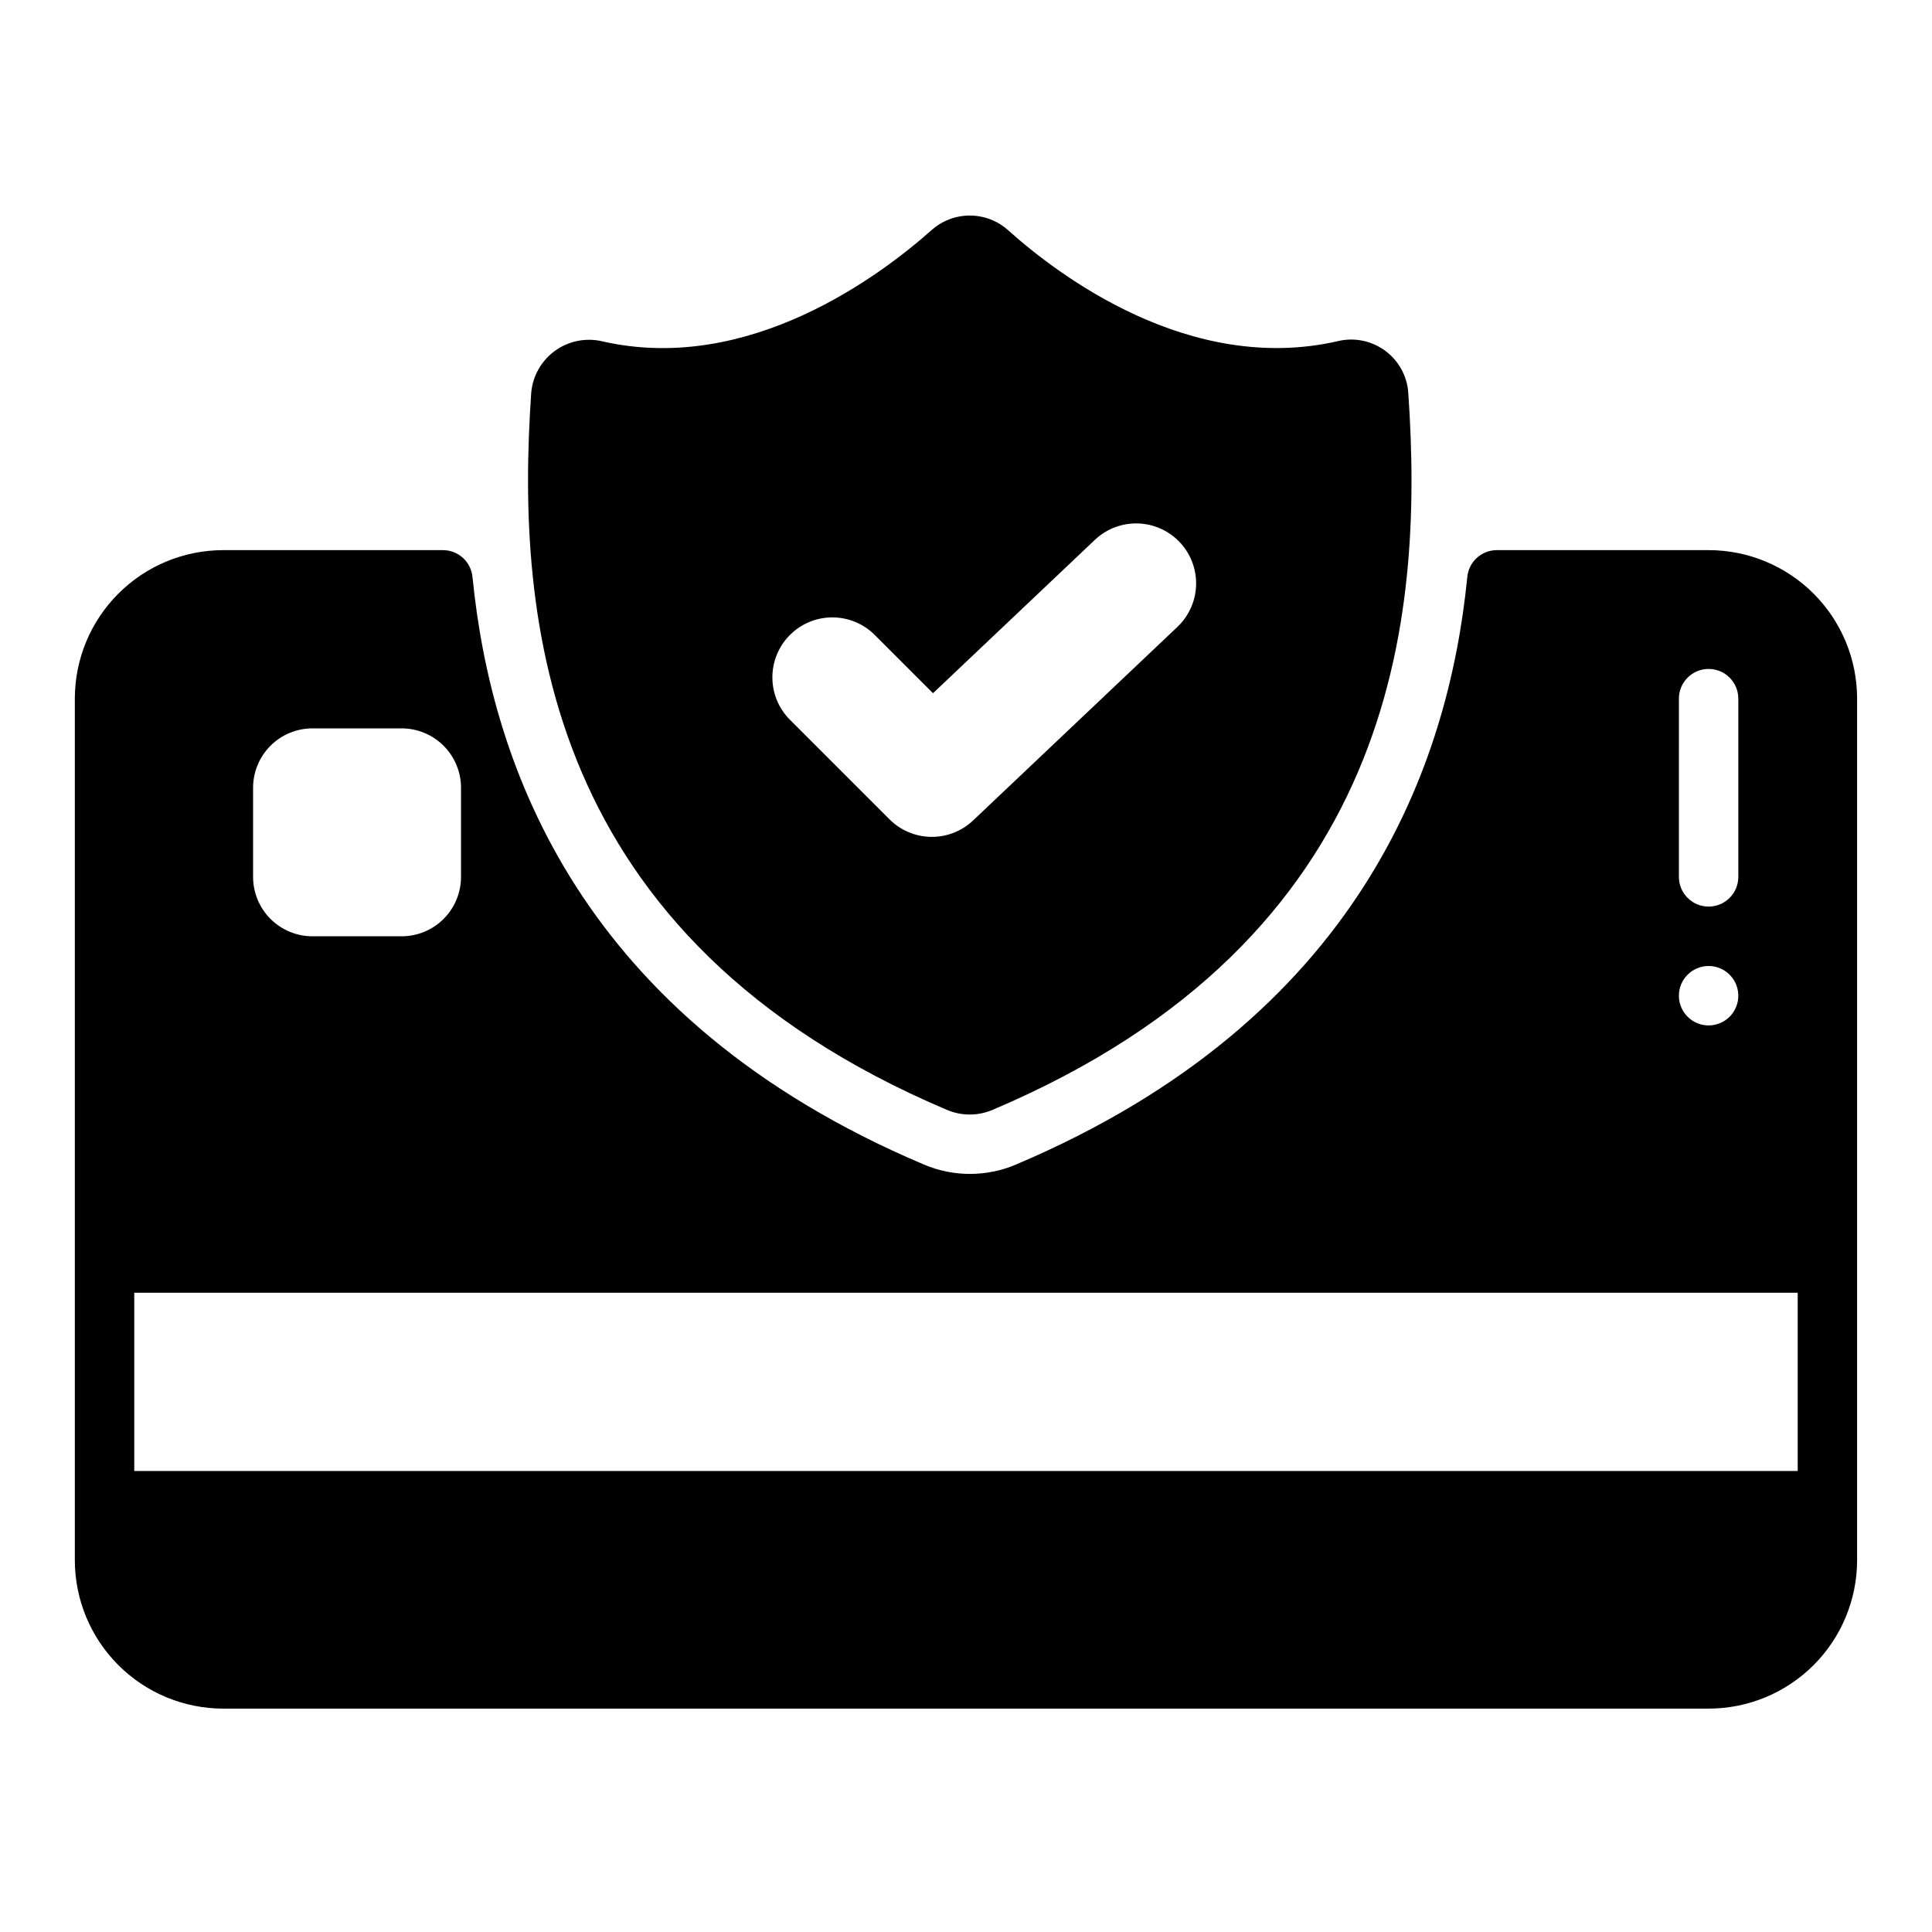
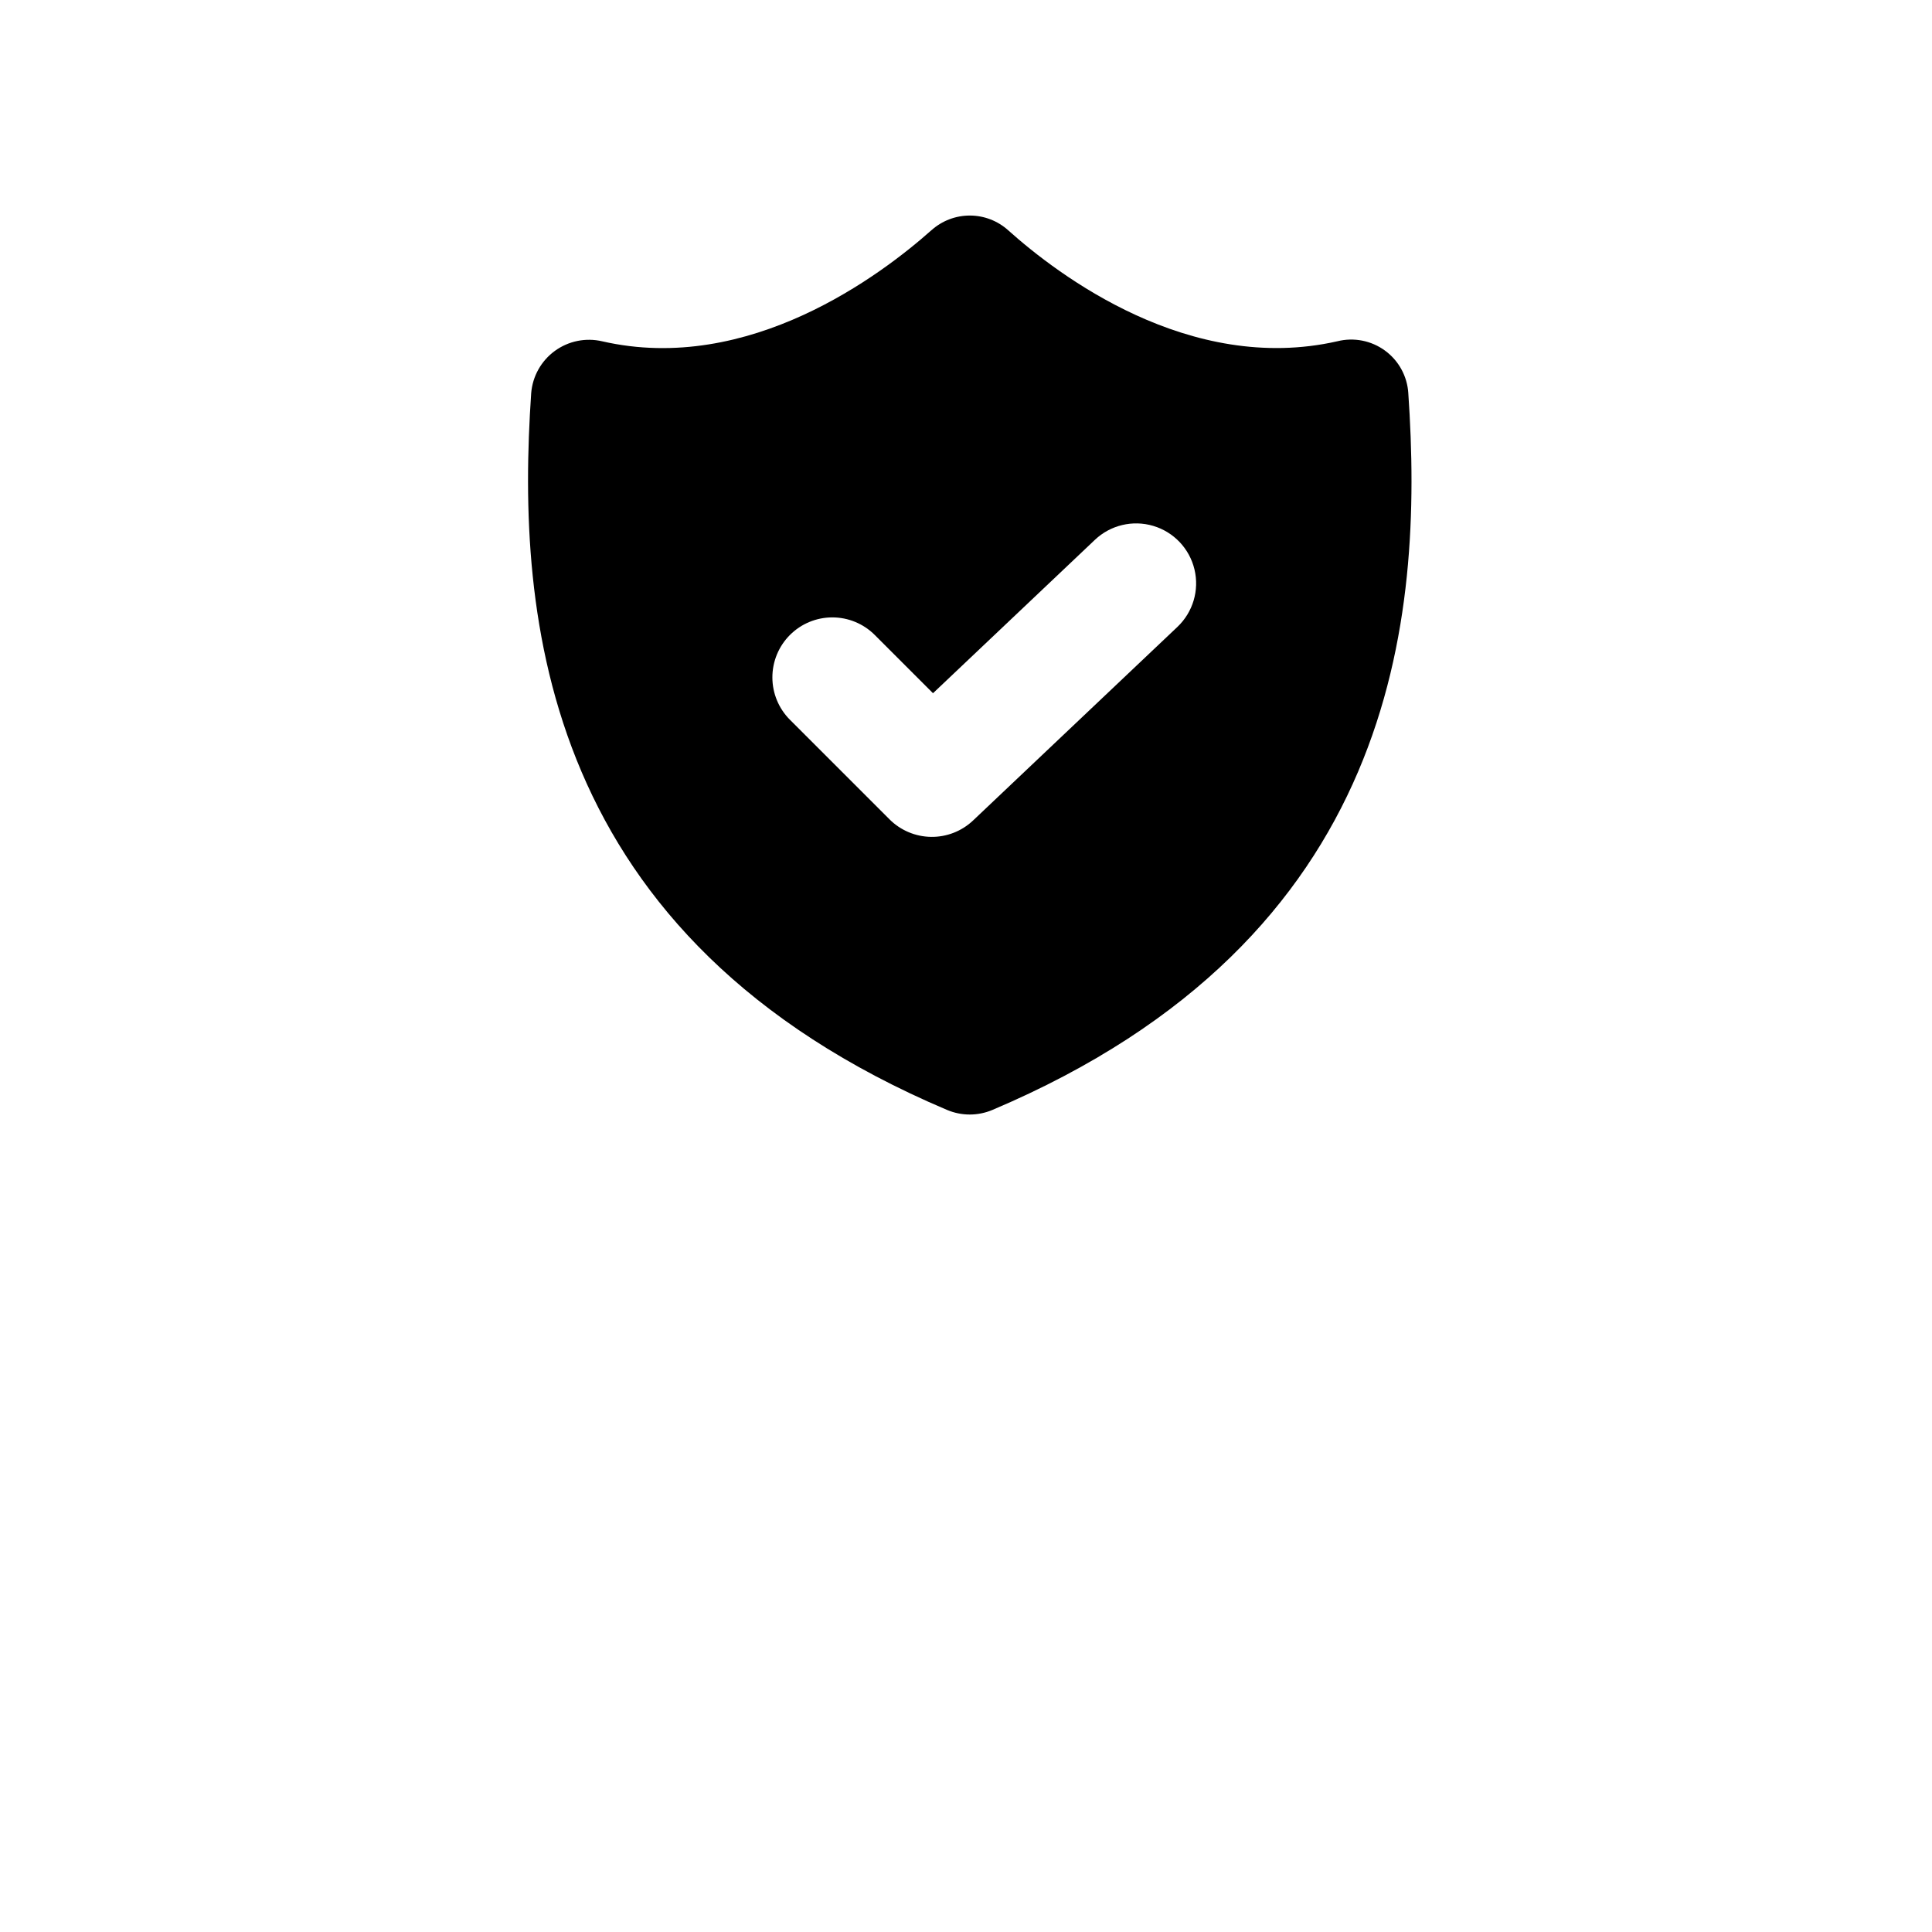
<svg xmlns="http://www.w3.org/2000/svg" fill="#000000" width="800px" height="800px" version="1.1" viewBox="144 144 512 512">
  <g>
    <path d="m390.86 204.99c-13.281 11.809-48.328 38.391-87.285 29.457-4.359-1.012-8.941-0.078-12.555 2.562-3.609 2.641-5.894 6.723-6.25 11.184-4.07 59.766 2.914 144.48 110.21 189.95v-0.004c3.844 1.629 8.184 1.629 12.027 0 107.32-45.469 114.32-130.16 110.21-189.9l0.004 0.004c-0.27-4.504-2.527-8.652-6.168-11.32-3.637-2.668-8.273-3.578-12.648-2.481-39.227 8.902-74.043-17.602-87.223-29.418-2.785-2.508-6.402-3.898-10.152-3.902-3.75-0.008-7.367 1.371-10.164 3.871zm43.297 82.074c4.121-3.906 10.012-5.316 15.457-3.699 5.445 1.613 9.613 6.012 10.934 11.535 1.324 5.523-0.402 11.332-4.523 15.238l-54.137 51.285c-3.004 2.848-7.004 4.414-11.145 4.356-4.141-0.055-8.094-1.727-11.023-4.656l-26.379-26.379c-2.981-2.981-4.652-7.019-4.652-11.234 0-4.215 1.672-8.258 4.652-11.238 2.981-2.984 7.023-4.656 11.238-4.656s8.258 1.672 11.238 4.656l15.438 15.438z" />
-     <path d="m596.8 289.79h-56.129c-4.086 0.008-7.484 3.133-7.832 7.203-4.938 49.594-28.27 116.92-119.66 155.65v0.004c-7.789 3.285-16.582 3.273-24.363-0.043-91.316-38.691-114.66-106.05-119.59-155.61h-0.004c-0.348-4.078-3.762-7.207-7.856-7.203h-58.172c-10.441 0-20.453 4.148-27.832 11.531-7.383 7.379-11.531 17.391-11.531 27.828v228.29c0 10.441 4.148 20.453 11.531 27.832 7.379 7.383 17.391 11.531 27.832 11.531h393.6c10.438 0 20.449-4.148 27.832-11.531 7.379-7.379 11.527-17.391 11.527-27.832v-228.29c0-10.438-4.148-20.449-11.527-27.828-7.383-7.383-17.395-11.531-27.832-11.531zm-7.871 39.359h-0.004c0-4.348 3.527-7.871 7.875-7.871 4.348 0 7.871 3.523 7.871 7.871v47.234c0 4.348-3.523 7.871-7.871 7.871-4.348 0-7.875-3.523-7.875-7.871zm7.871 70.848v0.004c3.184 0 6.051 1.918 7.269 4.859s0.547 6.324-1.703 8.578c-2.254 2.25-5.641 2.926-8.582 1.707s-4.859-4.09-4.859-7.273c0-4.348 3.527-7.871 7.875-7.871zm-385.73-47.23c0-4.176 1.66-8.18 4.609-11.133 2.953-2.953 6.957-4.609 11.133-4.609h23.617c4.176 0 8.18 1.656 11.133 4.609 2.953 2.953 4.613 6.957 4.613 11.133v23.617c0 4.176-1.66 8.18-4.613 11.133s-6.957 4.609-11.133 4.609h-23.617c-4.176 0-8.18-1.656-11.133-4.609-2.949-2.953-4.609-6.957-4.609-11.133zm409.34 181.06h-440.83v-47.234h440.83z" />
  </g>
</svg>